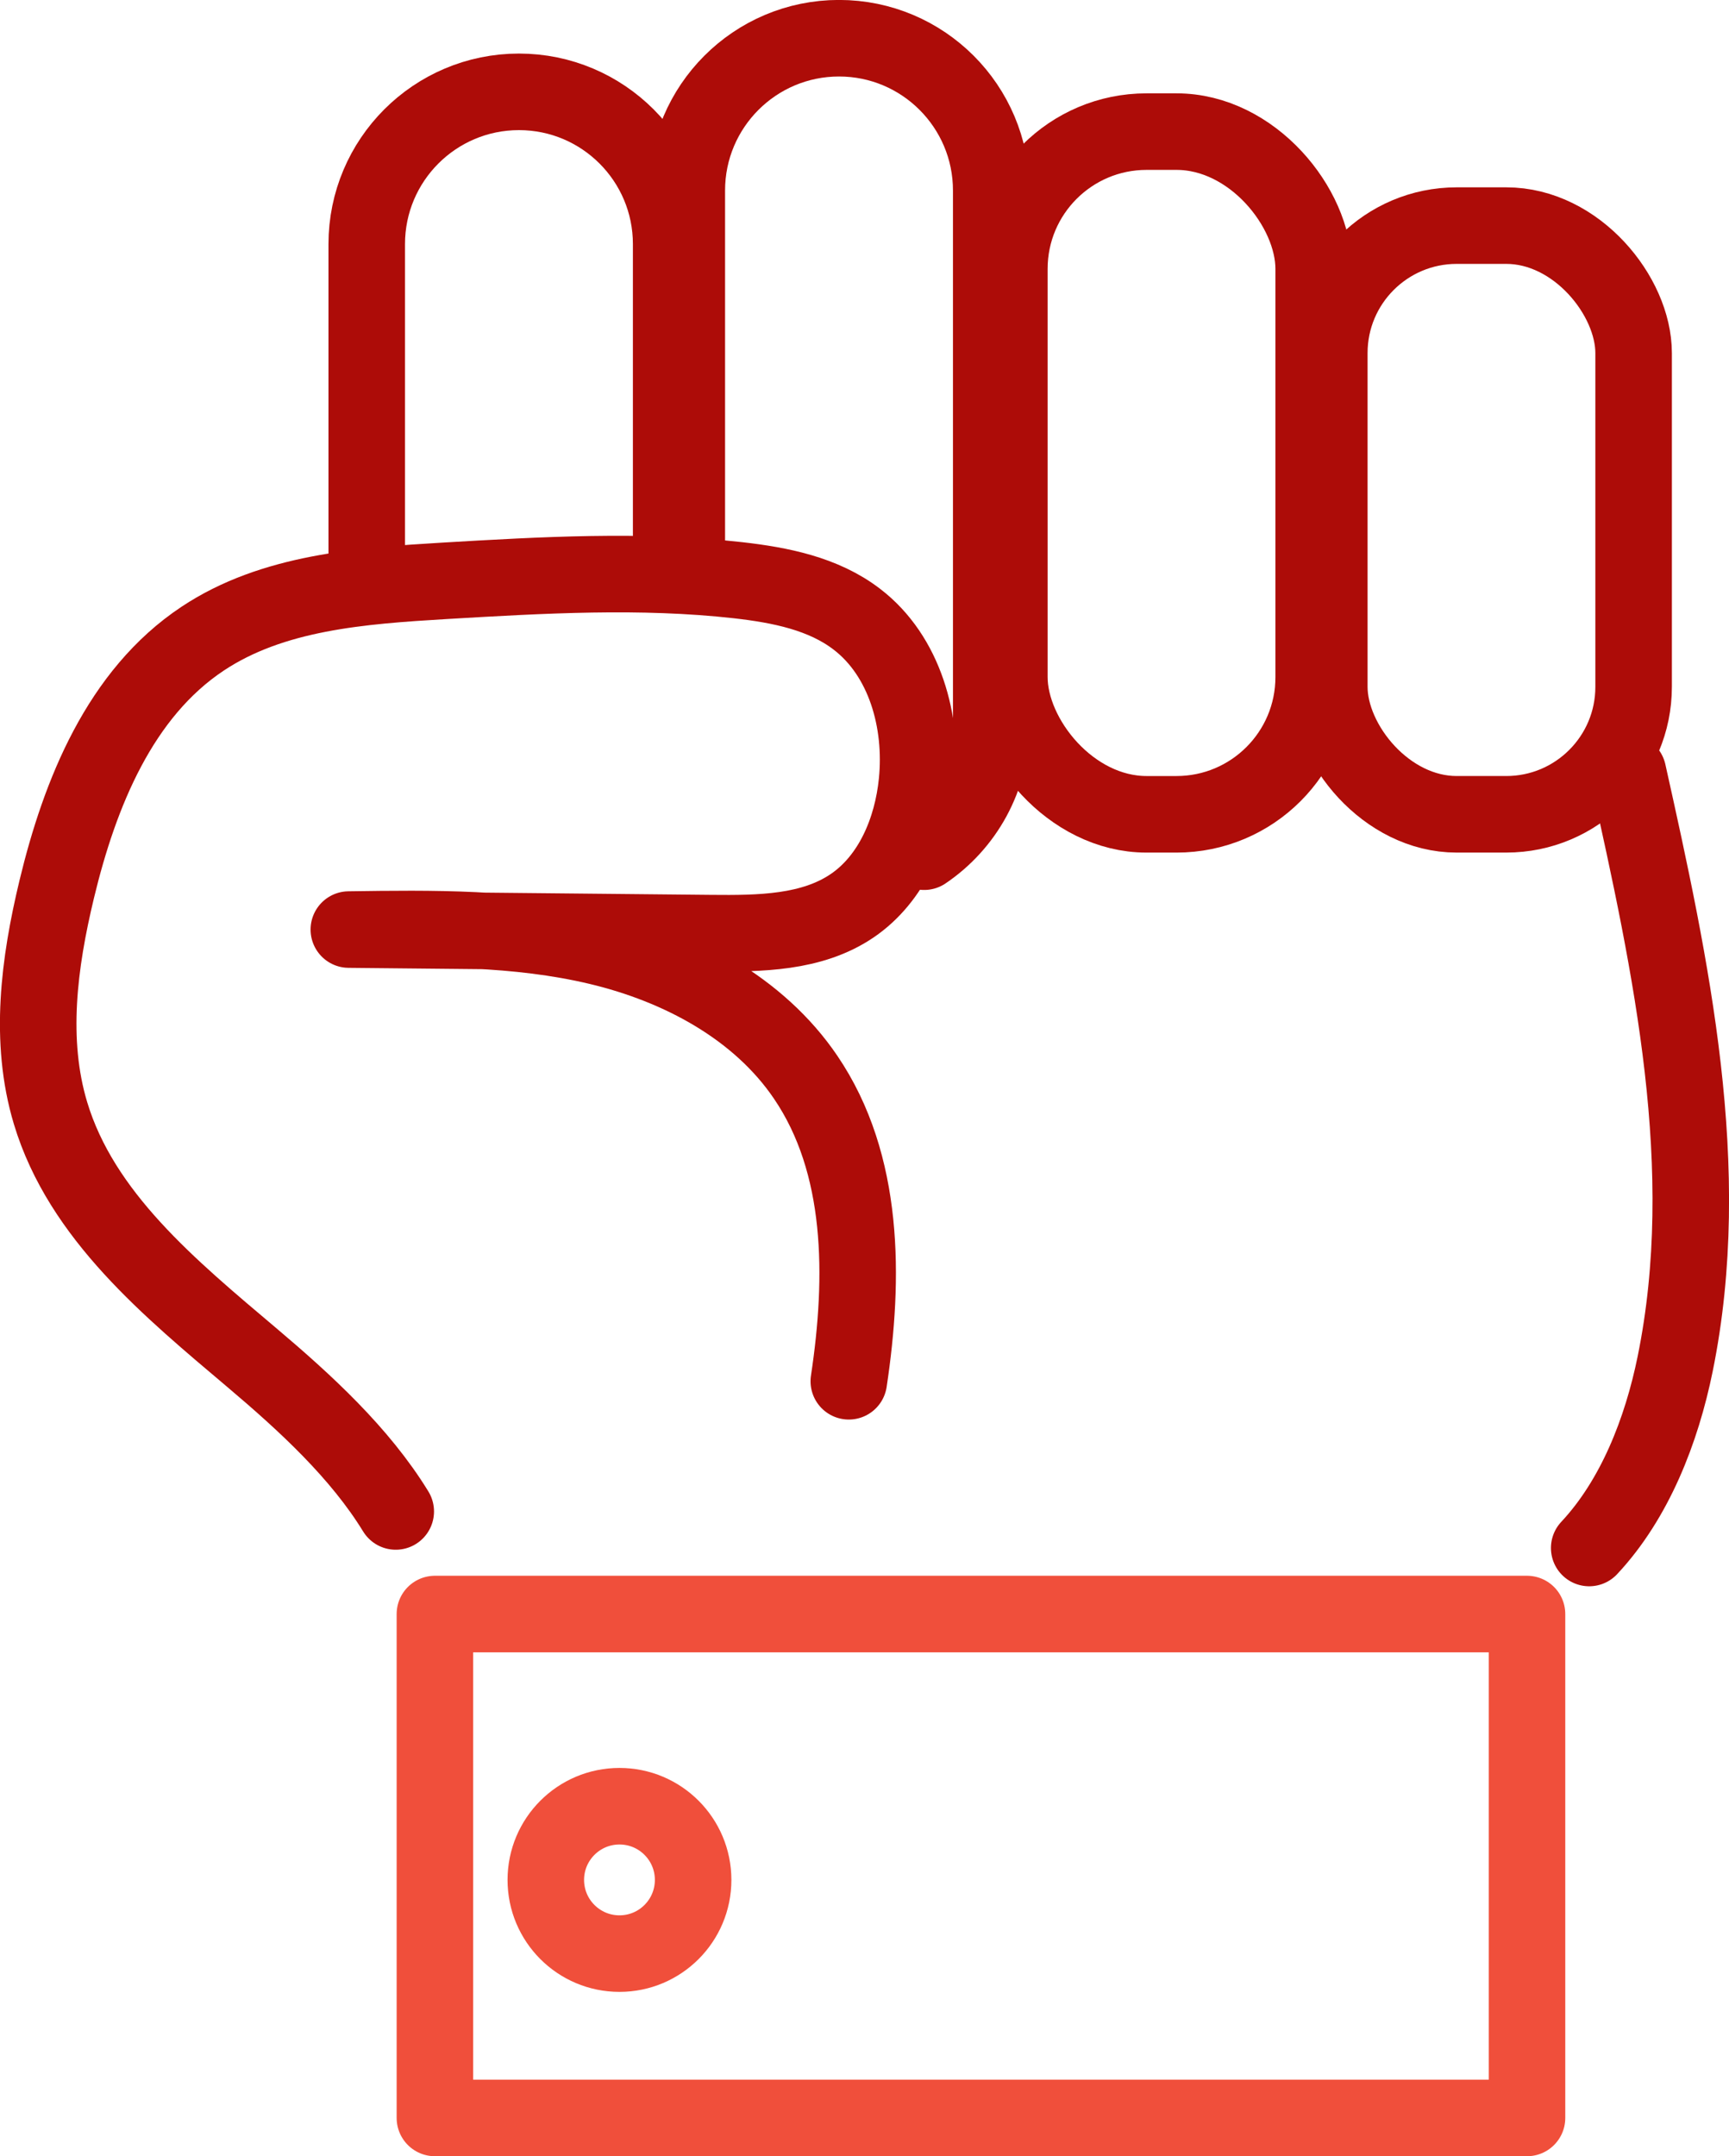
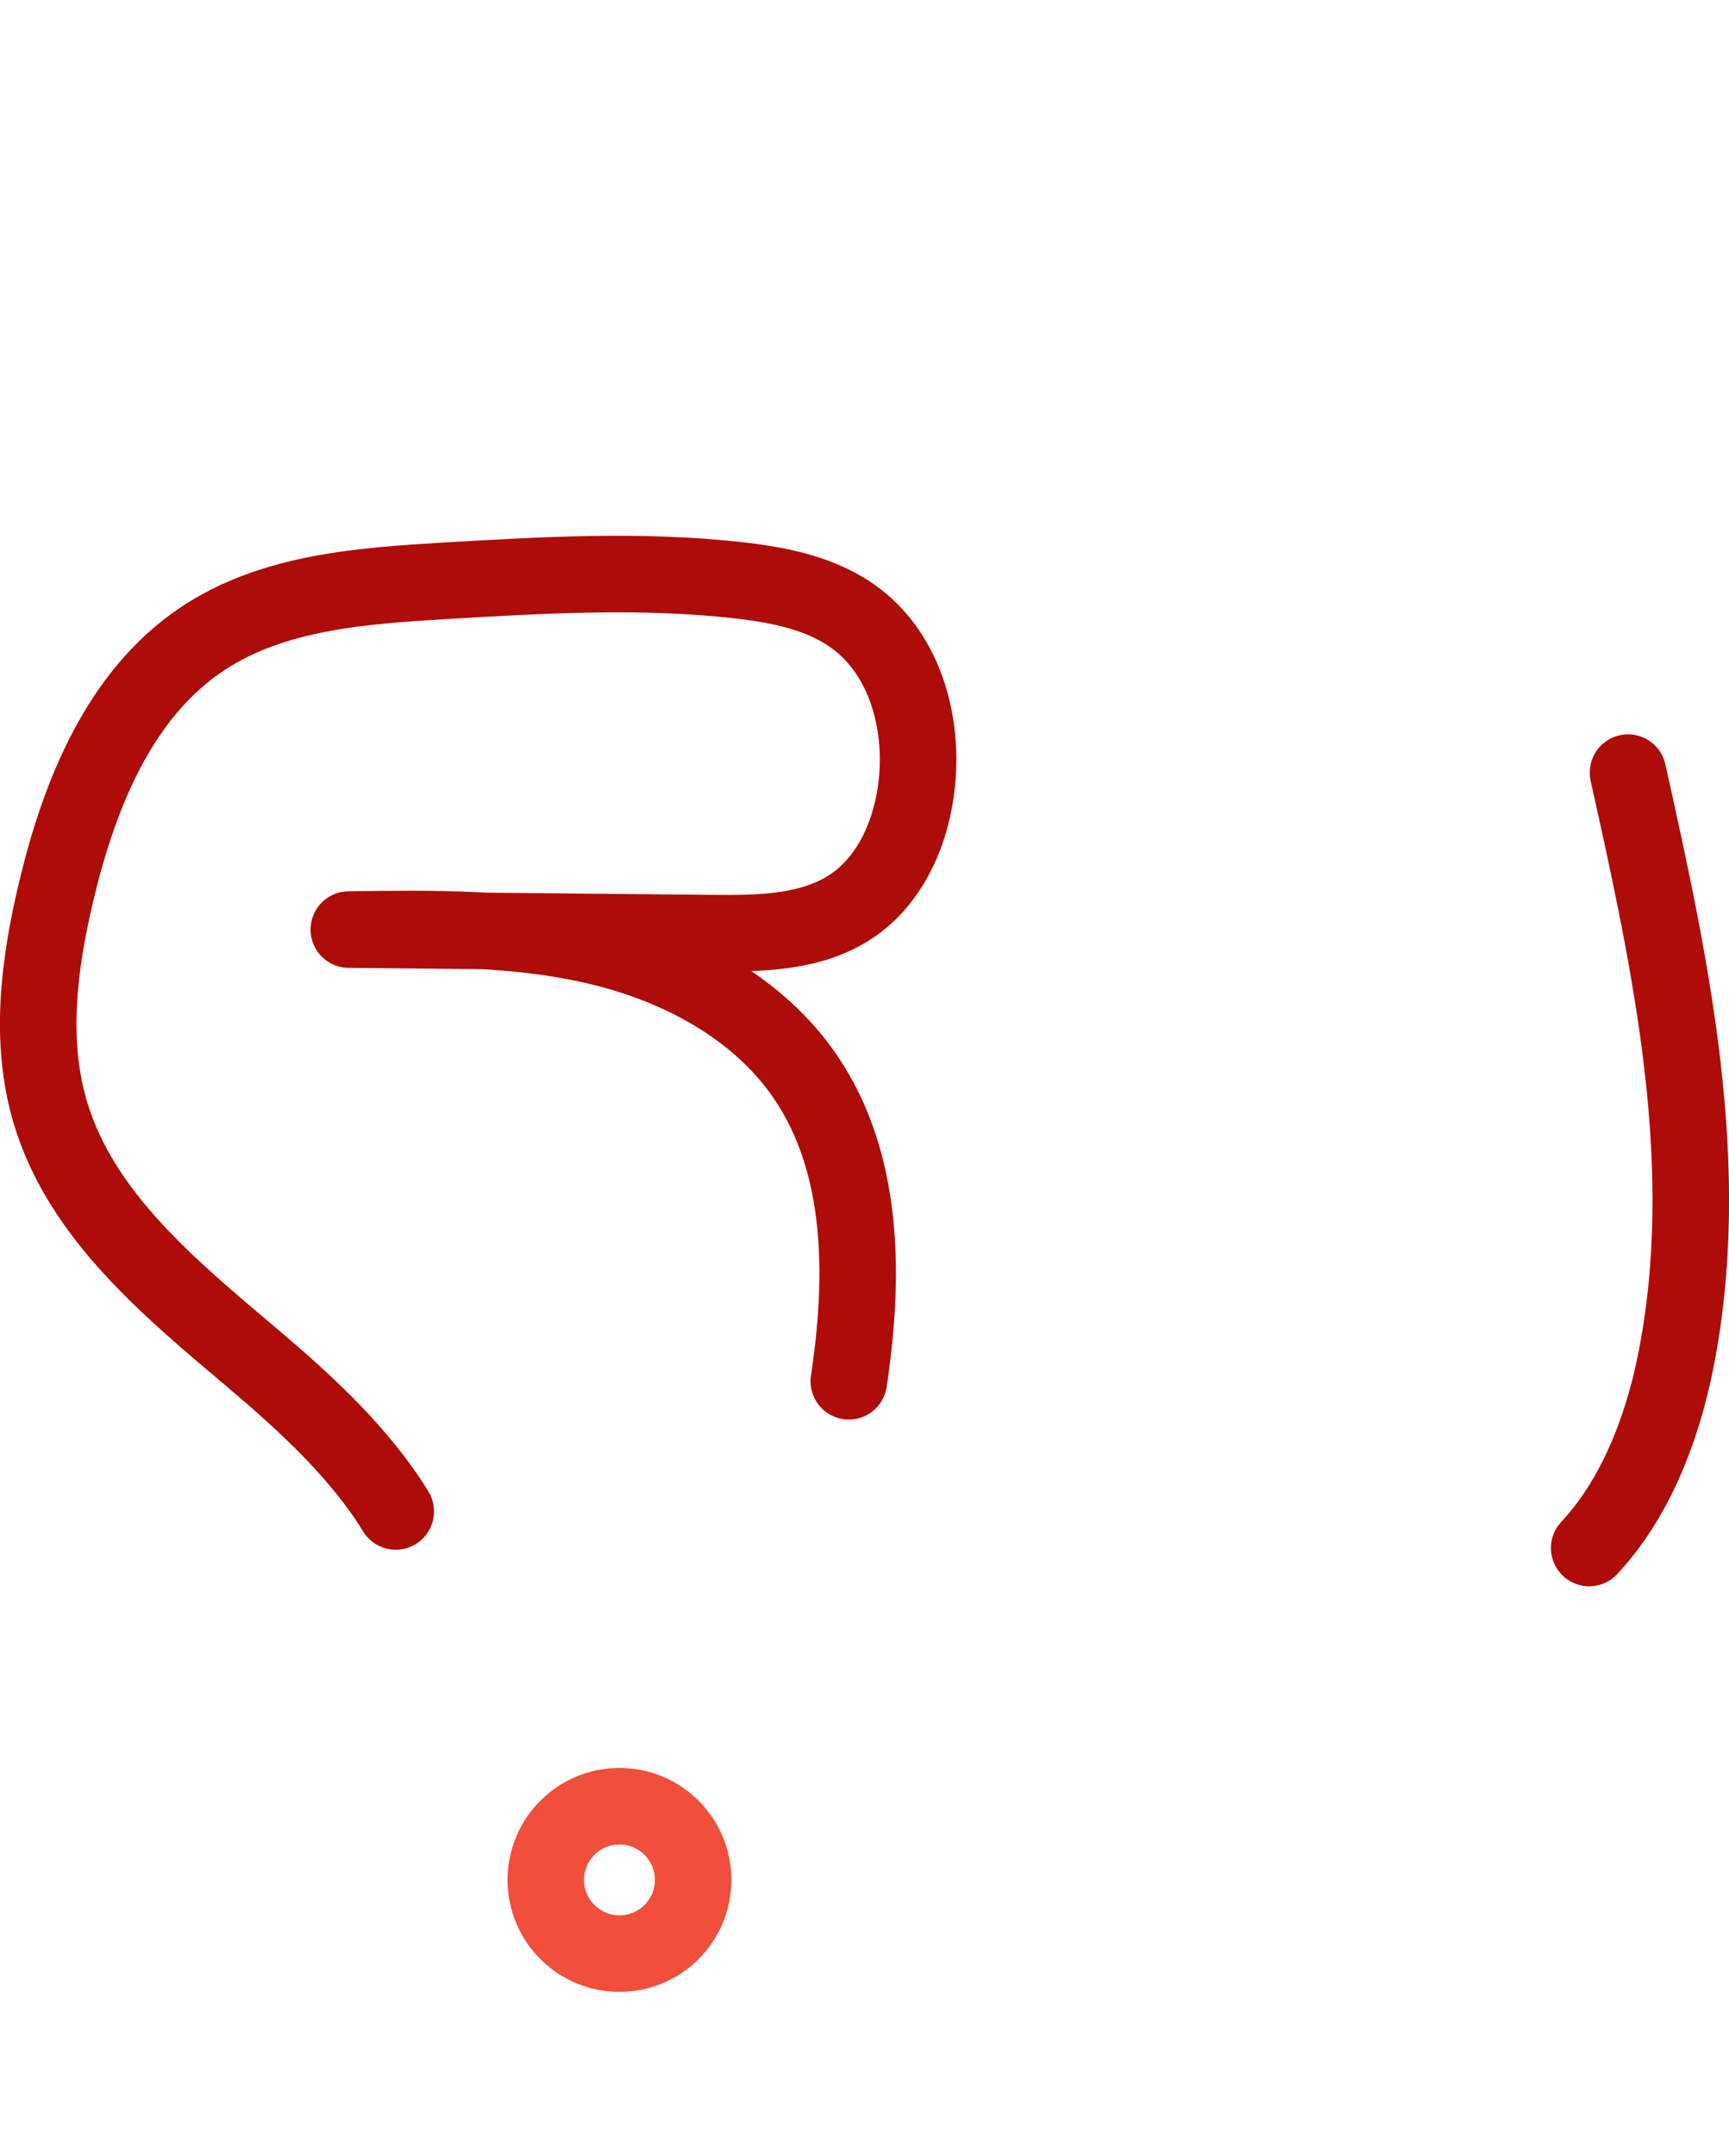
<svg xmlns="http://www.w3.org/2000/svg" id="Layer_2" data-name="Layer 2" viewBox="0 0 144.83 180.54">
  <defs>
    <style>
      .cls-1 {
        stroke: #f04f3b;
      }

      .cls-1, .cls-2 {
        fill: none;
        stroke-linecap: round;
        stroke-linejoin: round;
        stroke-width: 6.41px;
      }

      .cls-2 {
        stroke: #ad0c08;
      }
    </style>
  </defs>
  <g id="_ÎÓÈ_1" data-name="—ÎÓÈ_1">
    <g>
-       <path class="cls-2" d="m30.72,46.82v-26.38c0-7.04,5.71-12.75,12.75-12.75h0c7.04,0,12.75,5.71,12.75,12.75v25.03" />
-       <rect class="cls-1" x="36.43" y="135.14" width="91.48" height="42.19" />
      <g>
-         <path class="cls-2" d="m57.53,45.46V15.95c0-7.04,5.71-12.75,12.75-12.75h0c7.04,0,12.75,5.71,12.75,12.75v44.79c0,4.4-2.23,8.28-5.62,10.57" />
-         <rect class="cls-2" x="84.55" y="11.02" width="25.49" height="57.16" rx="11.49" ry="11.49" />
-         <rect class="cls-2" x="111.35" y="18.89" width="25.49" height="49.29" rx="10.67" ry="10.67" />
        <path class="cls-2" d="m33.15,126.55c-3.01-4.91-7.57-9.09-12.03-12.86-6.86-5.8-14.3-11.89-16.89-20.5-1.82-6.05-.96-12.58.52-18.73,1.94-8.06,5.31-16.4,12.23-20.99,5.86-3.89,13.26-4.42,20.28-4.84,8.18-.48,16.42-.96,24.56-.05,3.52.4,7.15,1.11,9.96,3.27,4.02,3.08,5.54,8.6,5.03,13.64-.4,4-2.1,8.08-5.42,10.34-3.38,2.3-7.75,2.34-11.84,2.3-10.11-.1-20.22-.2-30.33-.3,7-.1,14.09-.19,20.9,1.43,6.81,1.62,13.44,5.14,17.37,10.94,4.93,7.26,4.92,16.77,3.61,25.45" />
        <path class="cls-2" d="m136.37,64.69c3.63,16.29,7.28,33.16,3.95,49.51-1.14,5.59-3.38,11.33-7.2,15.41" />
        <circle class="cls-1" cx="51.89" cy="157.4" r="6.17" />
      </g>
    </g>
  </g>
</svg>